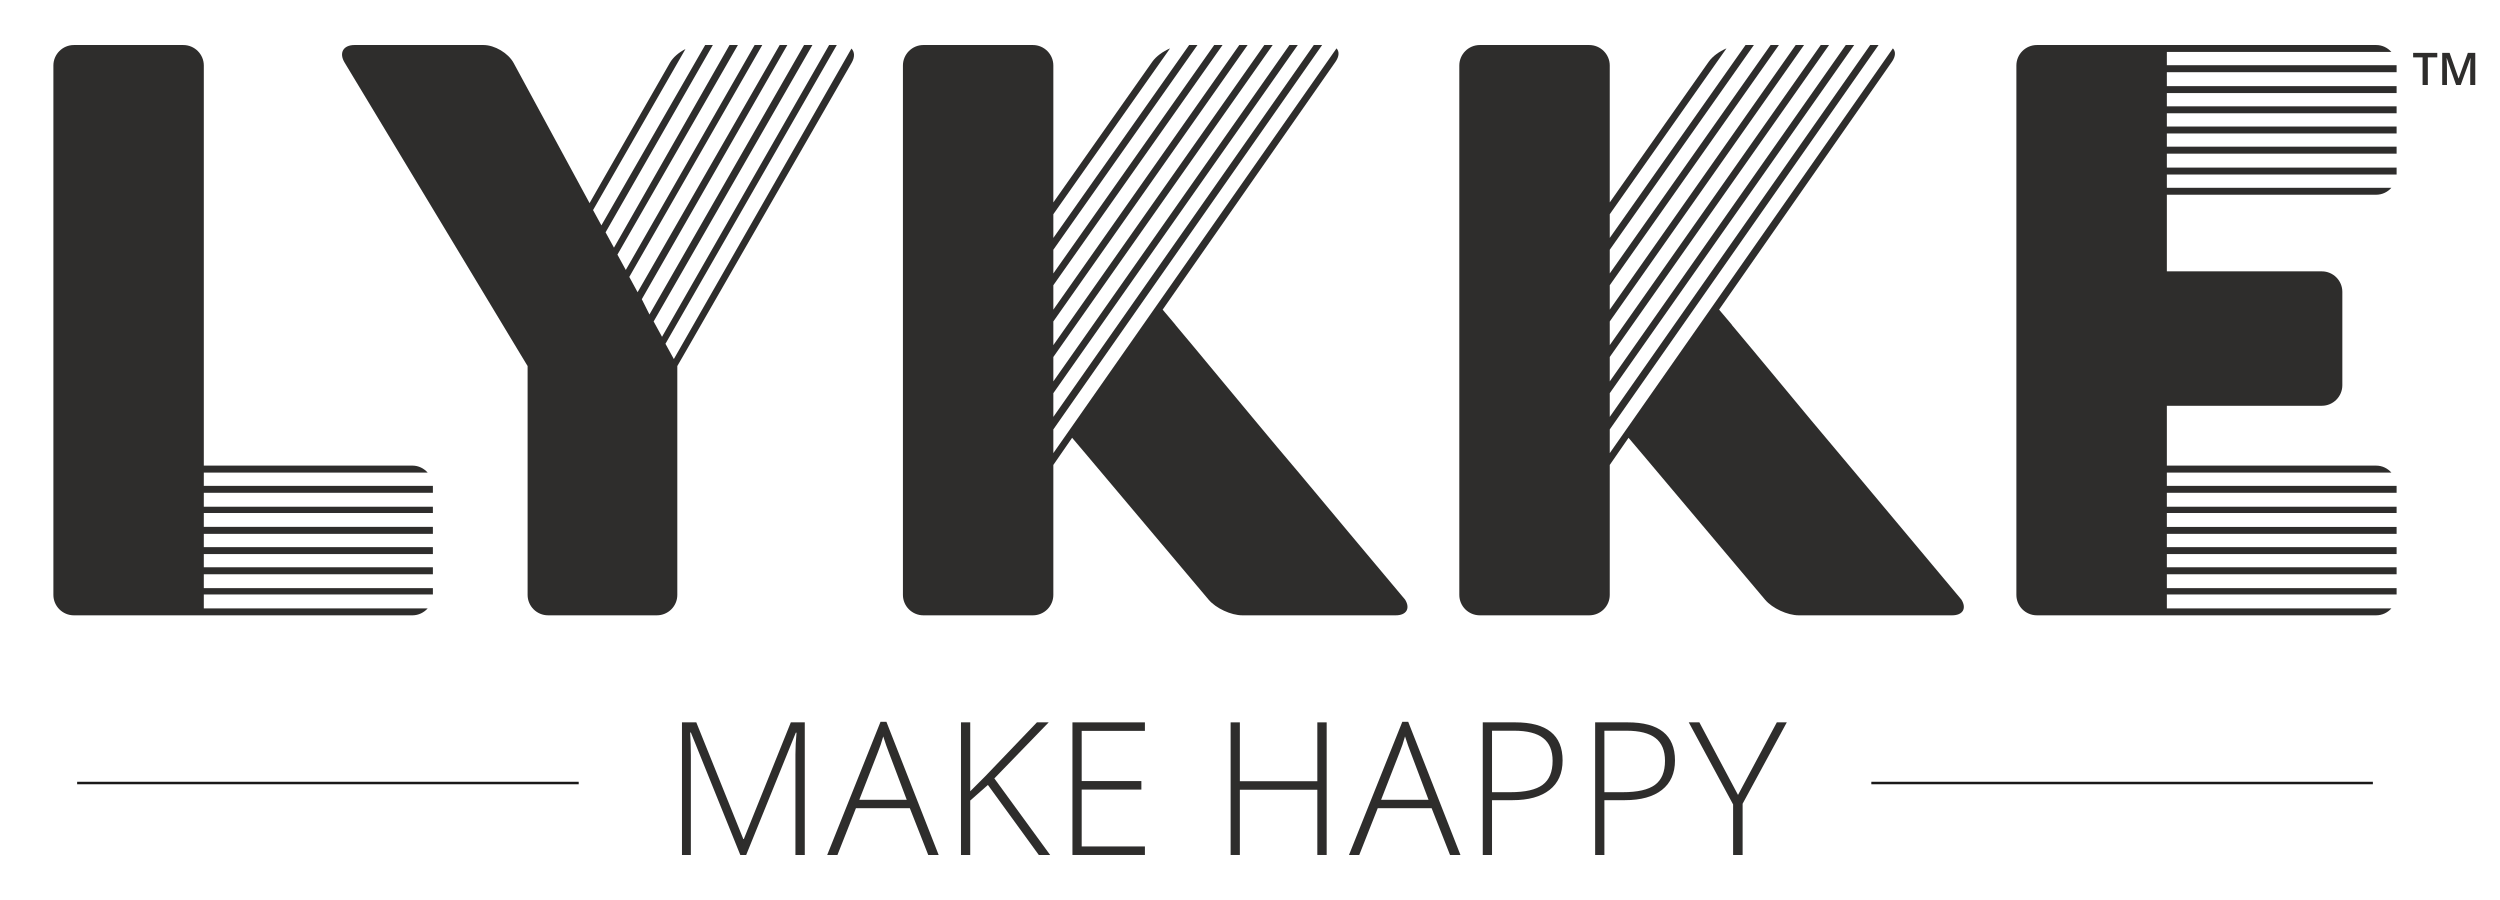
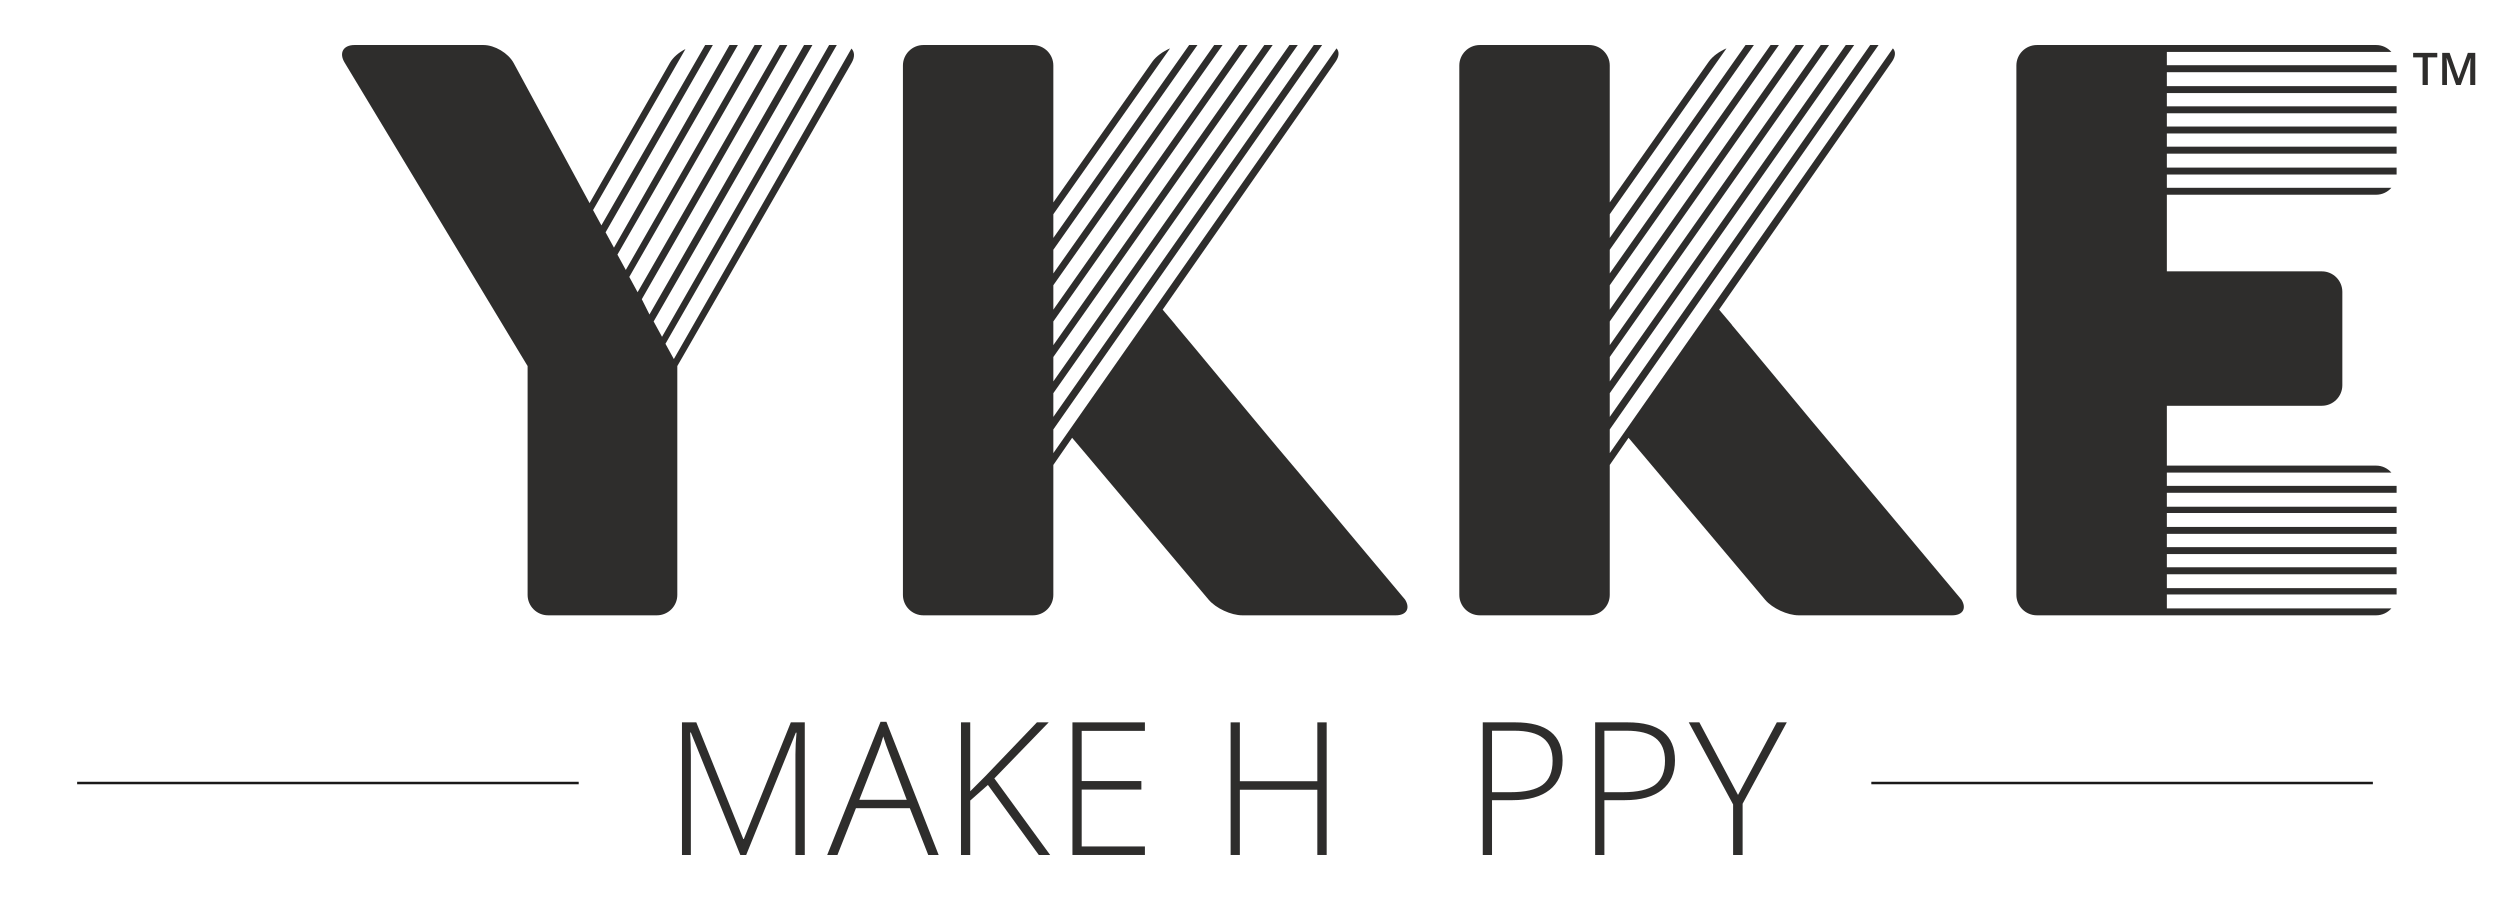
<svg xmlns="http://www.w3.org/2000/svg" viewBox="0, 0, 500, 180" height="180" width="500" y="0" x="0" version="1.1">
  <g id="Background">
    <rect fill-opacity="0" fill="#000000" height="180" width="500" y="0" x="0" />
  </g>
  <g id="Background" />
  <g id="Layer_1">
    <path fill="#2E2D2C" d="M148.06,170.995 L138.173,146.506 L138.028,146.506 C138.124,148.004 138.173,149.542 138.173,151.109 L138.173,170.995 L136.394,170.995 L136.394,144.473 L139.261,144.473 L148.658,167.801 L148.768,167.801 L158.165,144.473 L160.956,144.473 L160.956,170.995 L159.087,170.995 L159.087,150.894 C159.087,149.492 159.16,148.044 159.306,146.539 L159.16,146.539 L149.237,170.995 z" />
    <path fill="#2E2D2C" d="M171.86,159.964 L181.346,159.964 L177.736,150.405 C177.435,149.658 177.071,148.616 176.648,147.284 C176.324,148.448 175.967,149.496 175.58,150.441 z M181.965,161.634 L171.189,161.634 L167.489,170.995 L165.439,170.995 L176.106,144.361 L177.283,144.361 L187.731,170.995 L185.645,170.995 z" />
    <path fill="#2E2D2C" d="M210.028,170.995 L207.759,170.995 L197.582,156.991 L194.047,160.109 L194.047,170.995 L192.195,170.995 L192.195,144.473 L194.047,144.473 L194.047,158.258 L196.983,155.322 L207.379,144.473 L209.737,144.473 L198.871,155.682 z" />
    <path fill="#2E2D2C" d="M228.982,170.995 L214.489,170.995 L214.489,144.473 L228.982,144.473 L228.982,146.176 L216.338,146.176 L216.338,156.211 L228.274,156.211 L228.274,157.917 L216.338,157.917 L216.338,169.288 L228.982,169.288 z" />
    <path fill="#2E2D2C" d="M265.335,170.995 L263.466,170.995 L263.466,157.95 L247.972,157.95 L247.972,170.995 L246.124,170.995 L246.124,144.473 L247.972,144.473 L247.972,156.244 L263.466,156.244 L263.466,144.473 L265.335,144.473 z" />
-     <path fill="#2E2D2C" d="M276.22,159.964 L285.706,159.964 L282.096,150.405 C281.795,149.658 281.431,148.616 281.004,147.284 C280.684,148.448 280.323,149.496 279.936,150.441 z M286.321,161.634 L275.549,161.634 L271.849,170.995 L269.795,170.995 L280.462,144.361 L281.643,144.361 L292.091,170.995 L290.005,170.995 z" />
    <path fill="#2E2D2C" d="M298.404,158.44 L302.051,158.44 C305.037,158.44 307.196,157.951 308.528,156.962 C309.858,155.977 310.522,154.376 310.522,152.164 C310.522,150.121 309.894,148.603 308.634,147.621 C307.378,146.636 305.43,146.143 302.795,146.143 L298.404,146.143 z M312.519,152.091 C312.519,154.654 311.646,156.618 309.907,157.987 C308.161,159.353 305.695,160.034 302.504,160.034 L298.404,160.034 L298.404,170.995 L296.552,170.995 L296.552,144.47 L303.046,144.47 C309.362,144.47 312.519,147.013 312.519,152.091" />
    <path fill="#2E2D2C" d="M320.878,158.44 L324.528,158.44 C327.511,158.44 329.673,157.951 331.006,156.962 C332.335,155.977 333,154.376 333,152.164 C333,150.121 332.368,148.603 331.112,147.621 C329.855,146.636 327.904,146.143 325.269,146.143 L320.878,146.143 z M334.997,152.091 C334.997,154.654 334.124,156.618 332.381,157.987 C330.639,159.353 328.172,160.034 324.978,160.034 L320.878,160.034 L320.878,170.995 L319.03,170.995 L319.03,144.47 L325.52,144.47 C331.836,144.47 334.997,147.013 334.997,152.091" />
    <path fill="#2E2D2C" d="M347.602,158.986 L355.365,144.47 L357.359,144.47 L348.524,160.745 L348.524,170.995 L346.62,170.995 L346.62,160.891 L337.751,144.47 L339.871,144.47 z" />
    <g>
-       <path fill="#2E2D2C" d="M115.742,156.603 L15.427,156.603" />
      <path stroke-width="0.5" stroke="#1A1919" fill-opacity="0" d="M115.742,156.603 L15.427,156.603" />
    </g>
    <g>
      <path fill="#2E2D2C" d="M474.575,156.603 L374.264,156.603" />
      <path stroke-width="0.5" stroke="#1A1919" fill-opacity="0" d="M474.575,156.603 L374.264,156.603" />
    </g>
-     <path fill="#2E2D2C" d="M40.763,97.169 L40.763,94.52 L85.537,94.52 C84.78,93.67 83.695,93.122 82.485,93.122 L44.85,93.122 L40.763,93.122 L40.763,89.038 L40.763,13.099 C40.763,10.848 38.915,9.006 36.666,9.006 L14.773,9.006 C12.522,9.006 10.677,10.848 10.677,13.099 L10.677,118.982 C10.677,121.234 12.522,123.066 14.773,123.066 L82.485,123.066 C83.695,123.066 84.78,122.52 85.537,121.68 L40.763,121.68 L40.763,118.896 L86.579,118.896 L86.579,117.63 L40.763,117.63 L40.763,114.852 L86.579,114.852 L86.579,113.457 L40.763,113.457 L40.763,110.812 L86.579,110.812 L86.579,109.426 L40.763,109.426 L40.763,106.778 L86.579,106.778 L86.579,105.379 L40.763,105.379 L40.763,102.598 L86.579,102.598 L86.579,101.352 L40.763,101.352 L40.763,98.558 L86.579,98.558 L86.579,97.225 C86.579,97.199 86.572,97.182 86.572,97.169 z" />
    <path fill="#2E2D2C" d="M137.506,69.667 L137.506,69.667 L153.916,41.105 L170.333,12.553 C171.001,11.389 170.925,10.367 170.29,9.712 L134.768,71.809 L133.091,68.757 L167.361,9.005 L165.823,9.005 L132.404,67.362 L130.727,64.294 L162.483,9.005 L160.81,9.005 L129.891,62.898 L128.36,59.84 L157.471,9.005 L155.936,9.005 L127.52,58.444 L125.857,55.386 L152.455,9.005 L150.924,9.005 L125.159,53.994 L123.486,50.925 L147.581,9.005 L145.904,9.005 L122.792,49.533 L121.115,46.468 L142.568,9.005 L141.034,9.005 L120.279,45.073 L118.609,42.017 L137.092,9.808 C135.786,10.469 134.619,11.451 133.984,12.556 L126.964,24.81 L119.945,37.064 L119.945,37.067 L117.914,40.625 L115.963,37.024 L115.963,37.021 L109.347,24.81 L102.731,12.602 C101.663,10.625 98.941,9.005 96.69,9.005 L70.895,9.005 C68.647,9.005 67.754,10.585 68.918,12.51 L86.161,41.105 L103.405,69.71 L103.405,69.713 L105.521,73.211 L105.521,77.302 L105.521,118.981 C105.521,121.236 107.363,123.064 109.615,123.064 L131.369,123.064 C133.624,123.064 135.462,121.236 135.462,118.981 L135.462,77.302 L135.462,73.211 z" />
    <path fill="#2E2D2C" d="M281.025,119.933 C273.4,110.85 266.38,102.475 259.978,94.794 C256.91,91.183 253.884,87.572 250.925,84.011 C247.943,80.433 245.211,77.14 242.698,74.114 C241.336,72.468 240.083,70.963 238.929,69.571 L235.159,65.071 C235.11,65.008 235.073,64.935 235.024,64.879 C233.853,63.481 233.03,62.495 232.531,61.93 L250.981,35.464 L267.097,12.364 C267.865,11.26 267.881,10.288 267.302,9.676 L210.668,90.624 L210.668,85.889 L264.426,9.005 L262.759,9.005 L210.668,83.379 L210.668,78.638 L259.558,9.005 L257.889,9.005 L210.668,76.28 L210.668,71.4 L254.536,9.005 L252.863,9.005 L210.668,69.029 L210.668,64.294 L249.526,9.005 L247.857,9.005 L210.668,61.93 L210.668,57.049 L244.51,9.005 L242.84,9.005 L210.668,54.685 L210.668,49.953 L239.494,9.005 L237.828,9.005 L210.668,47.586 L210.668,42.848 L234.015,9.673 C232.58,10.288 231.231,11.257 230.457,12.351 L221.741,24.741 L213.025,37.137 L210.668,40.483 L210.668,36.383 L210.668,13.098 C210.668,10.847 208.829,9.005 206.574,9.005 L184.675,9.005 C182.43,9.005 180.585,10.847 180.585,13.098 L180.585,118.981 C180.585,121.236 182.43,123.065 184.675,123.065 L206.574,123.065 C208.829,123.065 210.668,121.236 210.668,118.981 L210.668,97.082 L210.668,92.988 L214.424,87.559 L217.069,90.677 L241.733,119.943 C243.188,121.659 246.213,123.065 248.472,123.065 L279.15,123.065 C281.296,123.065 282.096,121.679 281.025,119.933" />
    <path fill="#2E2D2C" d="M392.292,119.933 C384.683,110.85 377.664,102.475 371.245,94.794 C368.19,91.183 365.168,87.572 362.192,84.011 C359.223,80.433 356.492,77.14 353.979,74.114 C352.596,72.455 351.323,70.927 350.156,69.518 L346.436,65.071 C346.383,65.008 346.354,64.939 346.311,64.879 C345.14,63.481 344.304,62.495 343.818,61.93 L378.381,12.358 C379.145,11.257 379.168,10.288 378.579,9.673 L321.951,90.624 L321.951,85.889 L375.716,9.005 L374.04,9.005 L321.951,83.379 L321.951,78.638 L370.835,9.005 L369.152,9.005 L321.951,76.28 L321.951,71.4 L365.816,9.005 L364.146,9.005 L321.951,69.029 L321.951,64.294 L360.81,9.005 L359.137,9.005 L321.951,61.93 L321.951,57.049 L355.784,9.005 L354.117,9.005 L321.951,54.685 L321.951,49.953 L350.778,9.005 L349.108,9.005 L321.951,47.586 L321.951,42.848 L345.299,9.673 C343.857,10.288 342.508,11.257 341.741,12.351 L324.299,37.137 L321.951,40.483 L321.951,36.383 L321.951,13.098 C321.951,10.847 320.103,9.005 317.845,9.005 L295.962,9.005 C293.703,9.005 291.862,10.847 291.862,13.098 L291.862,118.981 C291.862,121.236 293.703,123.065 295.962,123.065 L317.845,123.065 C320.103,123.065 321.951,121.236 321.951,118.981 L321.951,97.082 L321.951,92.988 L325.708,87.559 L328.343,90.674 C328.346,90.674 328.346,90.674 328.349,90.677 L353.016,119.943 C354.461,121.659 357.497,123.065 359.749,123.065 L390.414,123.065 C392.583,123.065 393.366,121.679 392.292,119.933" />
    <path fill="#2E2D2C" d="M433.372,13.042 L433.372,10.393 L478.282,10.393 C477.525,9.55 476.45,9.005 475.233,9.005 L407.379,9.005 C405.121,9.005 403.276,10.846 403.276,13.101 L403.276,118.981 C403.276,121.236 405.121,123.064 407.379,123.064 L475.233,123.064 C476.45,123.064 477.525,122.519 478.282,121.679 L433.372,121.679 L433.372,118.898 L479.323,118.898 L479.323,117.632 L433.372,117.632 L433.372,114.851 L479.323,114.851 L479.323,113.456 L433.372,113.456 L433.372,110.81 L479.323,110.81 L479.323,109.425 L433.372,109.425 L433.372,106.78 L479.323,106.78 L479.323,105.381 L433.372,105.381 L433.372,102.597 L479.323,102.597 L479.323,101.35 L433.372,101.35 L433.372,98.556 L479.323,98.556 L479.323,97.224 C479.323,97.197 479.32,97.181 479.32,97.167 L433.372,97.167 L433.372,94.522 L478.282,94.522 C477.525,93.672 476.45,93.124 475.233,93.124 L437.456,93.124 L433.372,93.124 L433.372,89.037 L433.372,85.237 L433.372,81.154 L437.456,81.154 L464.371,81.154 C466.623,81.154 468.468,79.309 468.468,77.047 L468.468,58.365 C468.468,56.11 466.623,54.271 464.371,54.271 L437.456,54.271 L433.372,54.271 L433.372,50.178 L433.372,43.039 L433.372,38.946 L437.456,38.946 L475.233,38.946 C476.45,38.946 477.525,38.403 478.282,37.557 L433.372,37.557 L433.372,34.908 L479.32,34.908 C479.32,34.892 479.323,34.878 479.323,34.852 L479.323,33.516 L433.372,33.516 L433.372,30.732 L479.323,30.732 L479.323,29.34 L433.372,29.34 L433.372,26.691 L479.323,26.691 L479.323,25.303 L433.372,25.303 L433.372,22.651 L479.323,22.651 L479.323,21.262 L433.372,21.262 L433.372,18.617 L479.323,18.617 L479.323,17.225 L433.372,17.225 L433.372,14.437 L479.323,14.437 L479.323,13.101 C479.323,13.085 479.32,13.065 479.32,13.042 z" />
    <path fill="#2E2D2C" d="M485.567,17 L484.517,17 L484.517,11.476 L482.627,11.476 L482.627,10.575 L487.457,10.575 L487.457,11.476 L485.567,11.476 z" />
    <path fill="#2E2D2C" d="M491.219,17 L489.355,11.634 L489.32,11.634 Q489.395,12.83 489.395,13.875 L489.395,17 L488.441,17 L488.441,10.575 L489.922,10.575 L491.707,15.686 L491.733,15.686 L493.57,10.575 L495.055,10.575 L495.055,17 L494.044,17 L494.044,13.823 Q494.044,13.344 494.069,12.575 Q494.093,11.806 494.11,11.643 L494.075,11.643 L492.146,17 z" />
  </g>
</svg>